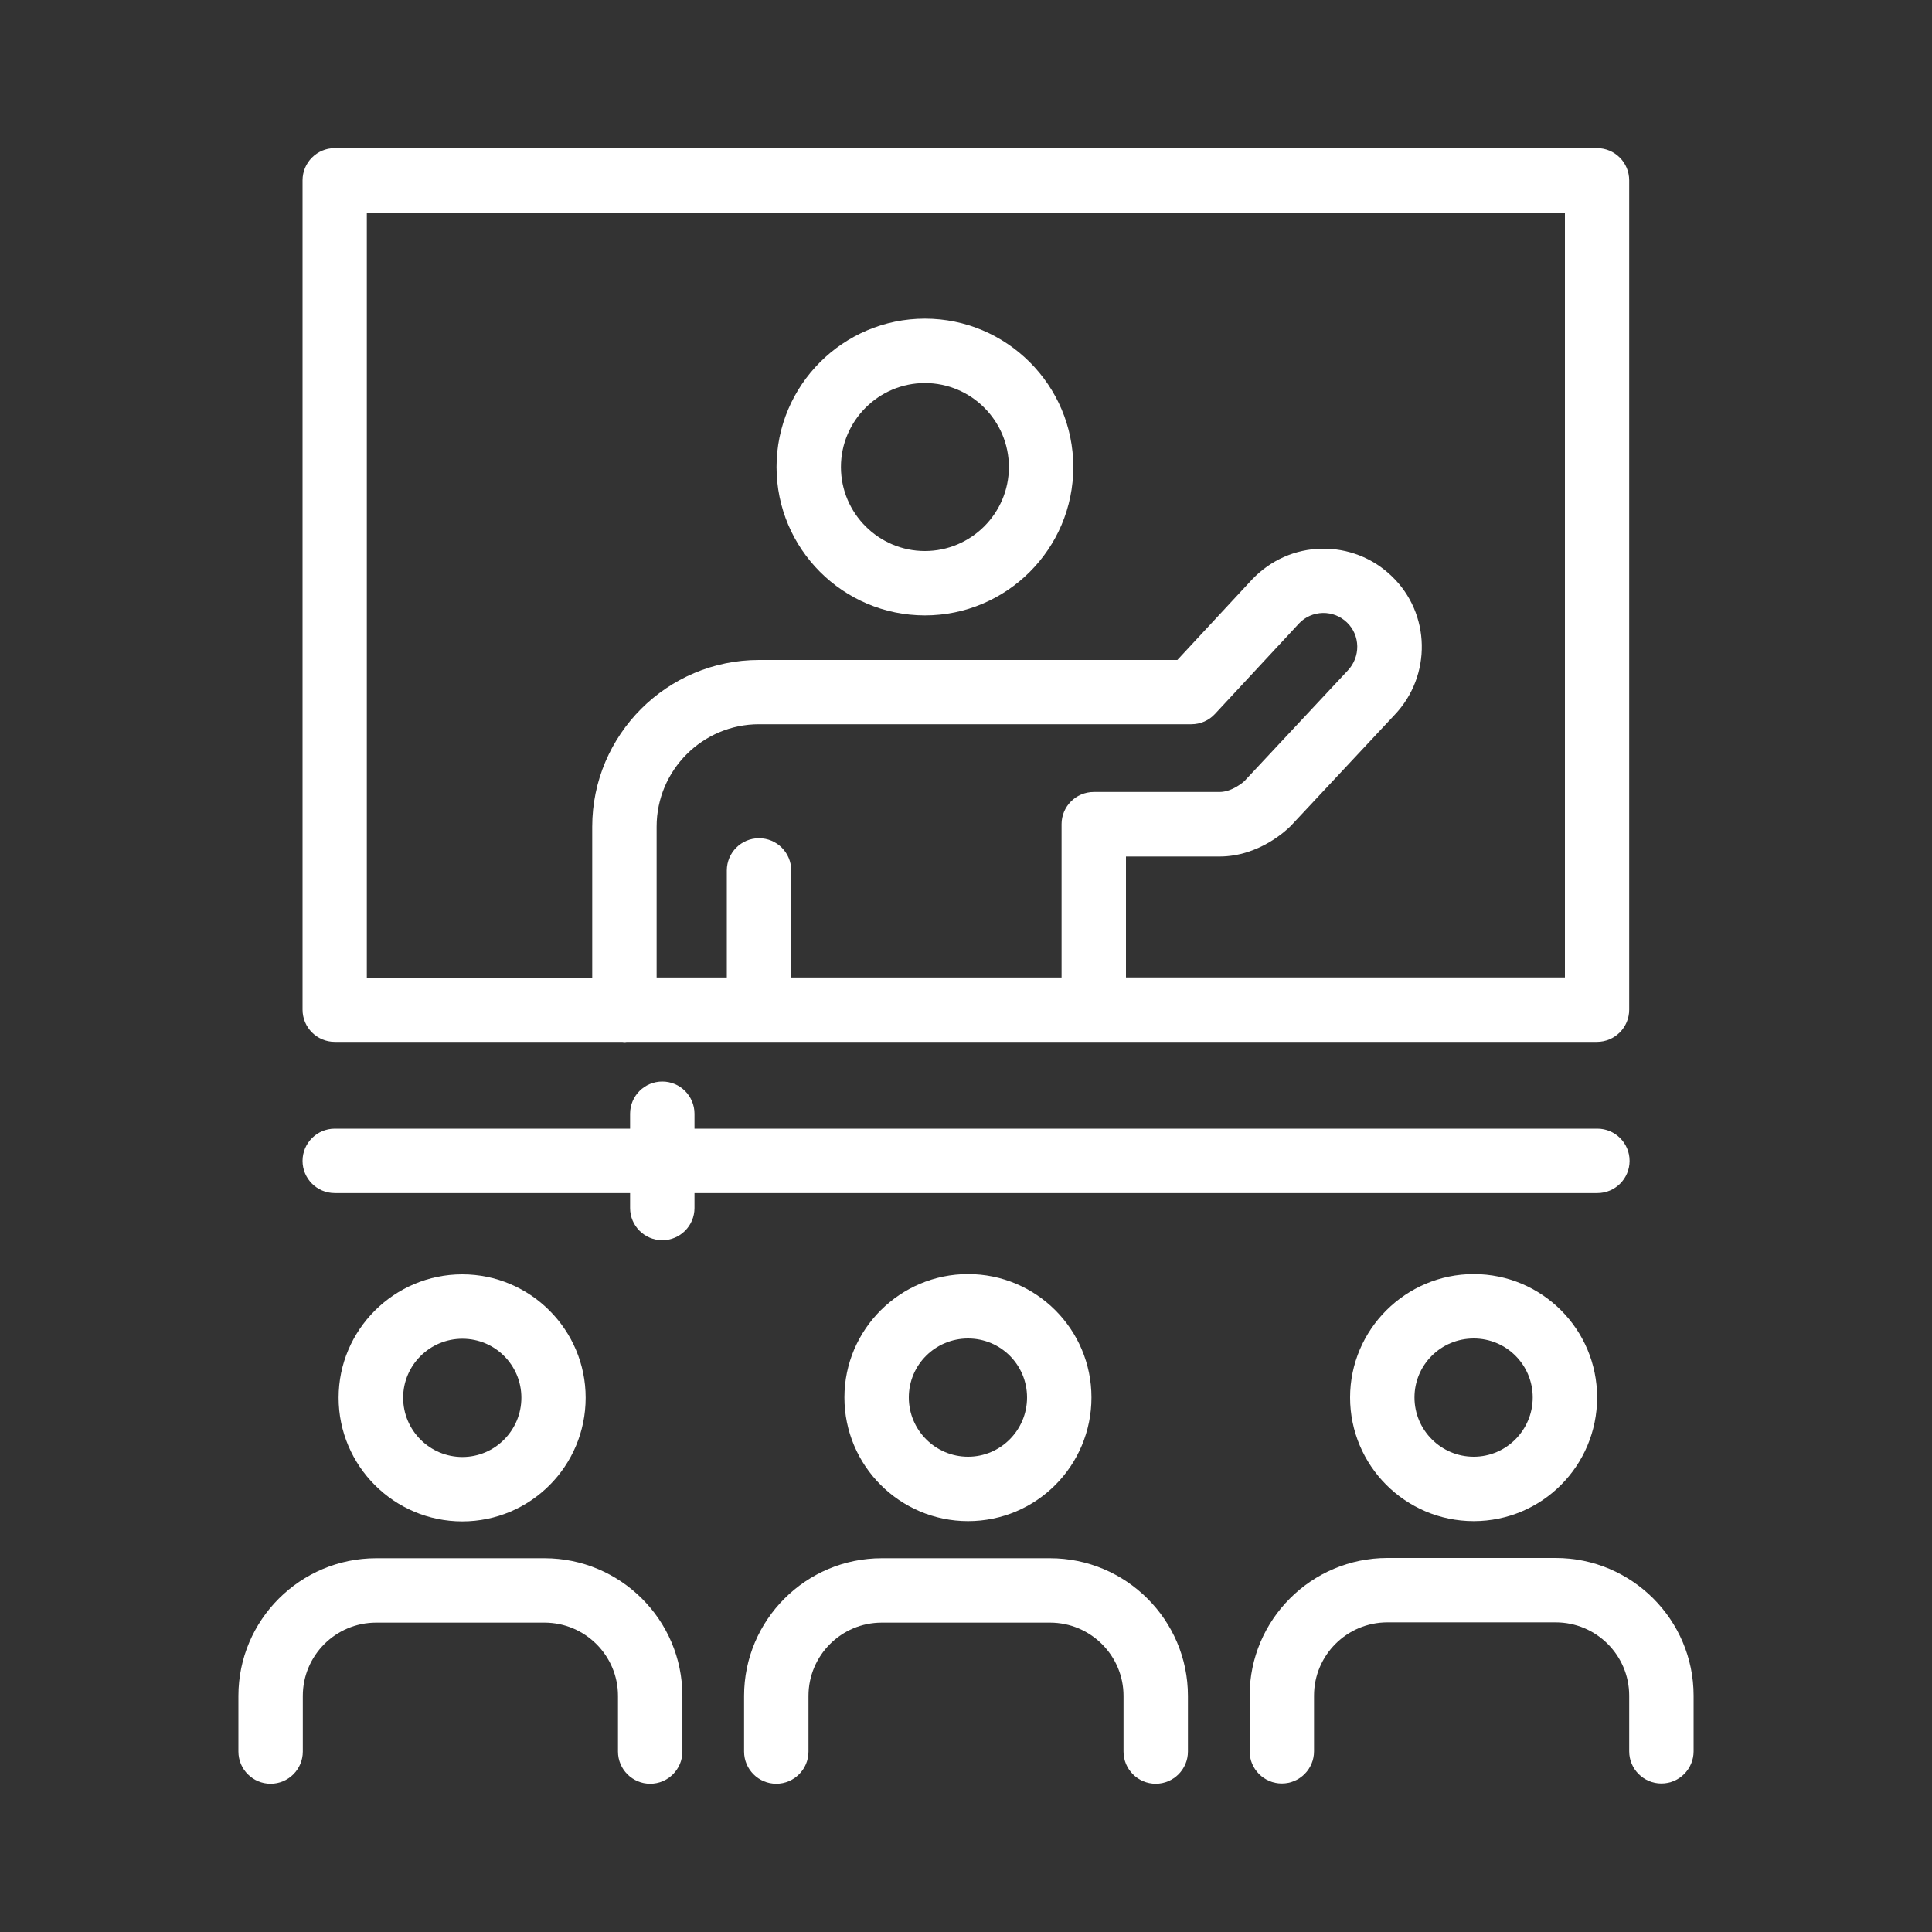
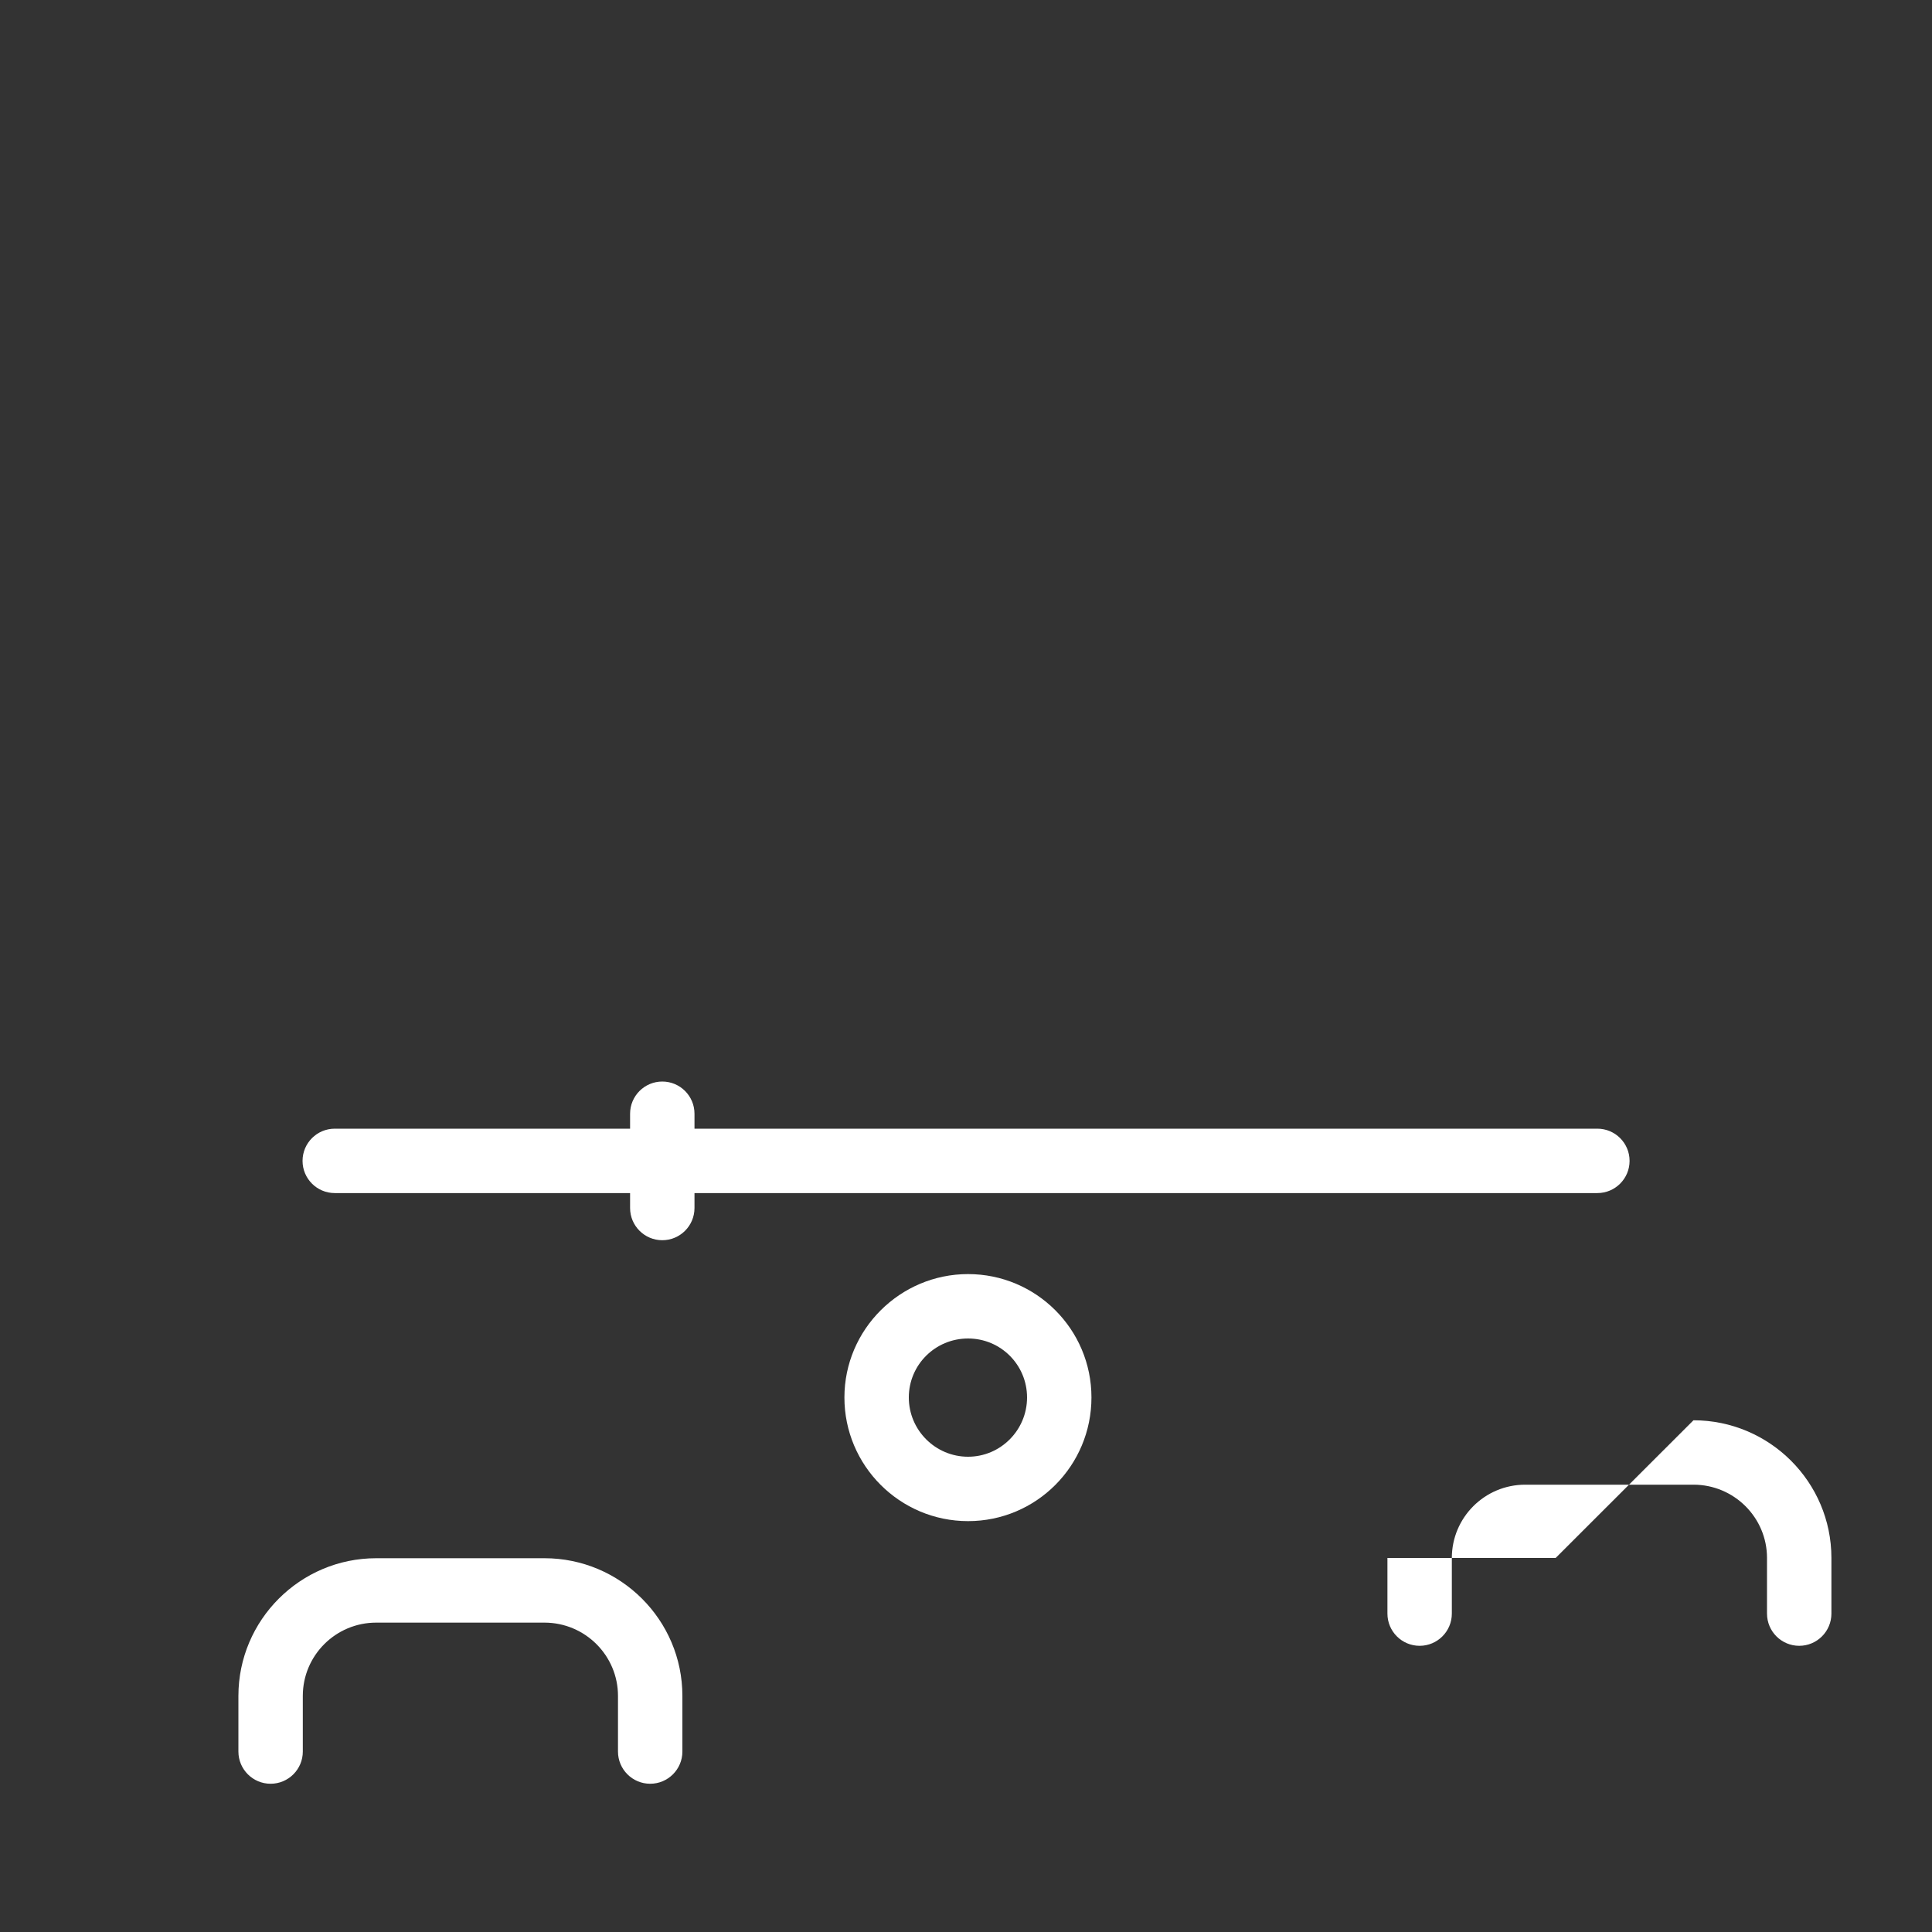
<svg xmlns="http://www.w3.org/2000/svg" id="uuid-8b773b0a-a137-4f0c-916c-c0e2eebb3e5c" viewBox="0 0 150 150">
  <rect x="0" y="0" width="150" height="150" fill="#333333" stroke="none" />
  <defs>
    <style>.uuid-e54abf1e-e628-4987-b291-f98b2c1cc9b6{fill:#fff;}</style>
  </defs>
-   <path class="uuid-e54abf1e-e628-4987-b291-f98b2c1cc9b6" d="M71.81,47.78c6.35,0,11.52-5.17,11.52-11.52s-5.17-11.52-11.52-11.52-11.52,5.17-11.52,11.52,5.17,11.52,11.52,11.52ZM71.81,29.74c3.6,0,6.52,2.93,6.52,6.52s-2.93,6.52-6.52,6.52-6.52-2.93-6.52-6.52,2.93-6.52,6.52-6.52Z" />
-   <path class="uuid-e54abf1e-e628-4987-b291-f98b2c1cc9b6" d="M25.99,80.89h22.31c.06,0,.12.02.18.02s.12-.01.18-.02h75.33c1.38,0,2.5-1.12,2.5-2.5V14c0-1.38-1.12-2.5-2.5-2.5H25.99c-1.38,0-2.5,1.12-2.5,2.5v64.39c0,1.38,1.12,2.5,2.5,2.5ZM82.42,64v11.89h-20.99v-8.31c0-1.38-1.12-2.5-2.5-2.5s-2.5,1.12-2.5,2.5v8.31h-5.45v-11.71c0-4.38,3.56-7.95,7.95-7.95h33.57c.7,0,1.36-.29,1.83-.8l6.53-7.03c.48-.51,1.14-.79,1.84-.81.71-.01,1.37.25,1.88.74,1.04,1,1.07,2.67.05,3.74l-8.02,8.58s-.91.84-1.93.84h-9.76c-1.38,0-2.5,1.12-2.5,2.5ZM28.49,16.5h93.01v59.39h-34.08v-9.39h7.26c3.1,0,5.25-2.09,5.54-2.38l8.05-8.61c2.91-3.05,2.81-7.89-.22-10.78-1.47-1.42-3.42-2.17-5.45-2.13-2.04.04-3.94.88-5.38,2.38l-5.81,6.26h-32.48c-7.14,0-12.95,5.81-12.95,12.95v11.71h-17.5V16.5Z" />
-   <path class="uuid-e54abf1e-e628-4987-b291-f98b2c1cc9b6" d="M45.47,108.52c0-5.28-4.3-9.58-9.58-9.58s-9.6,4.3-9.6,9.58,4.3,9.6,9.6,9.6,9.58-4.3,9.58-9.6ZM31.3,108.52c0-2.52,2.06-4.58,4.6-4.58s4.58,2.05,4.58,4.58-2.05,4.6-4.58,4.6-4.6-2.06-4.6-4.6Z" />
  <path class="uuid-e54abf1e-e628-4987-b291-f98b2c1cc9b6" d="M42.27,120.98h-13.06c-5.9,0-10.7,4.8-10.7,10.69v4.32c0,1.38,1.12,2.5,2.5,2.5s2.5-1.12,2.5-2.5v-4.32c0-3.14,2.55-5.69,5.7-5.69h13.06c3.15,0,5.71,2.55,5.71,5.69v4.32c0,1.38,1.12,2.5,2.5,2.5s2.5-1.12,2.5-2.5v-4.32c0-5.9-4.81-10.69-10.71-10.69Z" />
  <path class="uuid-e54abf1e-e628-4987-b291-f98b2c1cc9b6" d="M65.56,108.5c0,5.29,4.3,9.6,9.6,9.6s9.58-4.3,9.58-9.6-4.3-9.58-9.58-9.58-9.6,4.3-9.6,9.58ZM79.74,108.5c0,2.53-2.05,4.6-4.58,4.6s-4.6-2.06-4.6-4.6,2.06-4.58,4.6-4.58,4.58,2.05,4.58,4.58Z" />
-   <path class="uuid-e54abf1e-e628-4987-b291-f98b2c1cc9b6" d="M81.52,120.98h-13.06c-5.9,0-10.69,4.8-10.69,10.69v4.32c0,1.38,1.12,2.5,2.5,2.5s2.5-1.12,2.5-2.5v-4.32c0-3.14,2.55-5.69,5.69-5.69h13.06c3.15,0,5.71,2.55,5.71,5.69v4.32c0,1.38,1.12,2.5,2.5,2.5s2.5-1.12,2.5-2.5v-4.32c0-5.9-4.81-10.69-10.71-10.69Z" />
-   <path class="uuid-e54abf1e-e628-4987-b291-f98b2c1cc9b6" d="M104.82,108.5c0,5.29,4.3,9.6,9.6,9.6s9.58-4.3,9.58-9.6-4.3-9.58-9.58-9.58-9.6,4.3-9.6,9.58ZM119,108.5c0,2.53-2.05,4.6-4.58,4.6s-4.6-2.06-4.6-4.6,2.06-4.58,4.6-4.58,4.58,2.05,4.58,4.58Z" />
-   <path class="uuid-e54abf1e-e628-4987-b291-f98b2c1cc9b6" d="M120.78,120.96h-13.06c-5.9,0-10.7,4.8-10.7,10.69v4.32c0,1.38,1.12,2.5,2.5,2.5s2.5-1.12,2.5-2.5v-4.32c0-3.14,2.55-5.69,5.7-5.69h13.06c3.15,0,5.71,2.55,5.71,5.69v4.32c0,1.38,1.12,2.5,2.5,2.5s2.5-1.12,2.5-2.5v-4.32c0-5.9-4.81-10.69-10.71-10.69Z" />
+   <path class="uuid-e54abf1e-e628-4987-b291-f98b2c1cc9b6" d="M120.78,120.96h-13.06v4.32c0,1.38,1.12,2.5,2.5,2.5s2.5-1.12,2.5-2.5v-4.32c0-3.14,2.55-5.69,5.7-5.69h13.06c3.15,0,5.71,2.55,5.71,5.69v4.32c0,1.38,1.12,2.5,2.5,2.5s2.5-1.12,2.5-2.5v-4.32c0-5.9-4.81-10.69-10.71-10.69Z" />
  <path class="uuid-e54abf1e-e628-4987-b291-f98b2c1cc9b6" d="M126.52,90.13c0-1.38-1.12-2.5-2.5-2.5H53.92v-1.16c0-1.38-1.12-2.5-2.5-2.5s-2.5,1.12-2.5,2.5v1.16h-22.93c-1.38,0-2.5,1.12-2.5,2.5s1.12,2.5,2.5,2.5h22.93v1.16c0,1.38,1.12,2.5,2.5,2.5s2.5-1.12,2.5-2.5v-1.16h70.1c1.38,0,2.5-1.12,2.5-2.5Z" />
</svg>